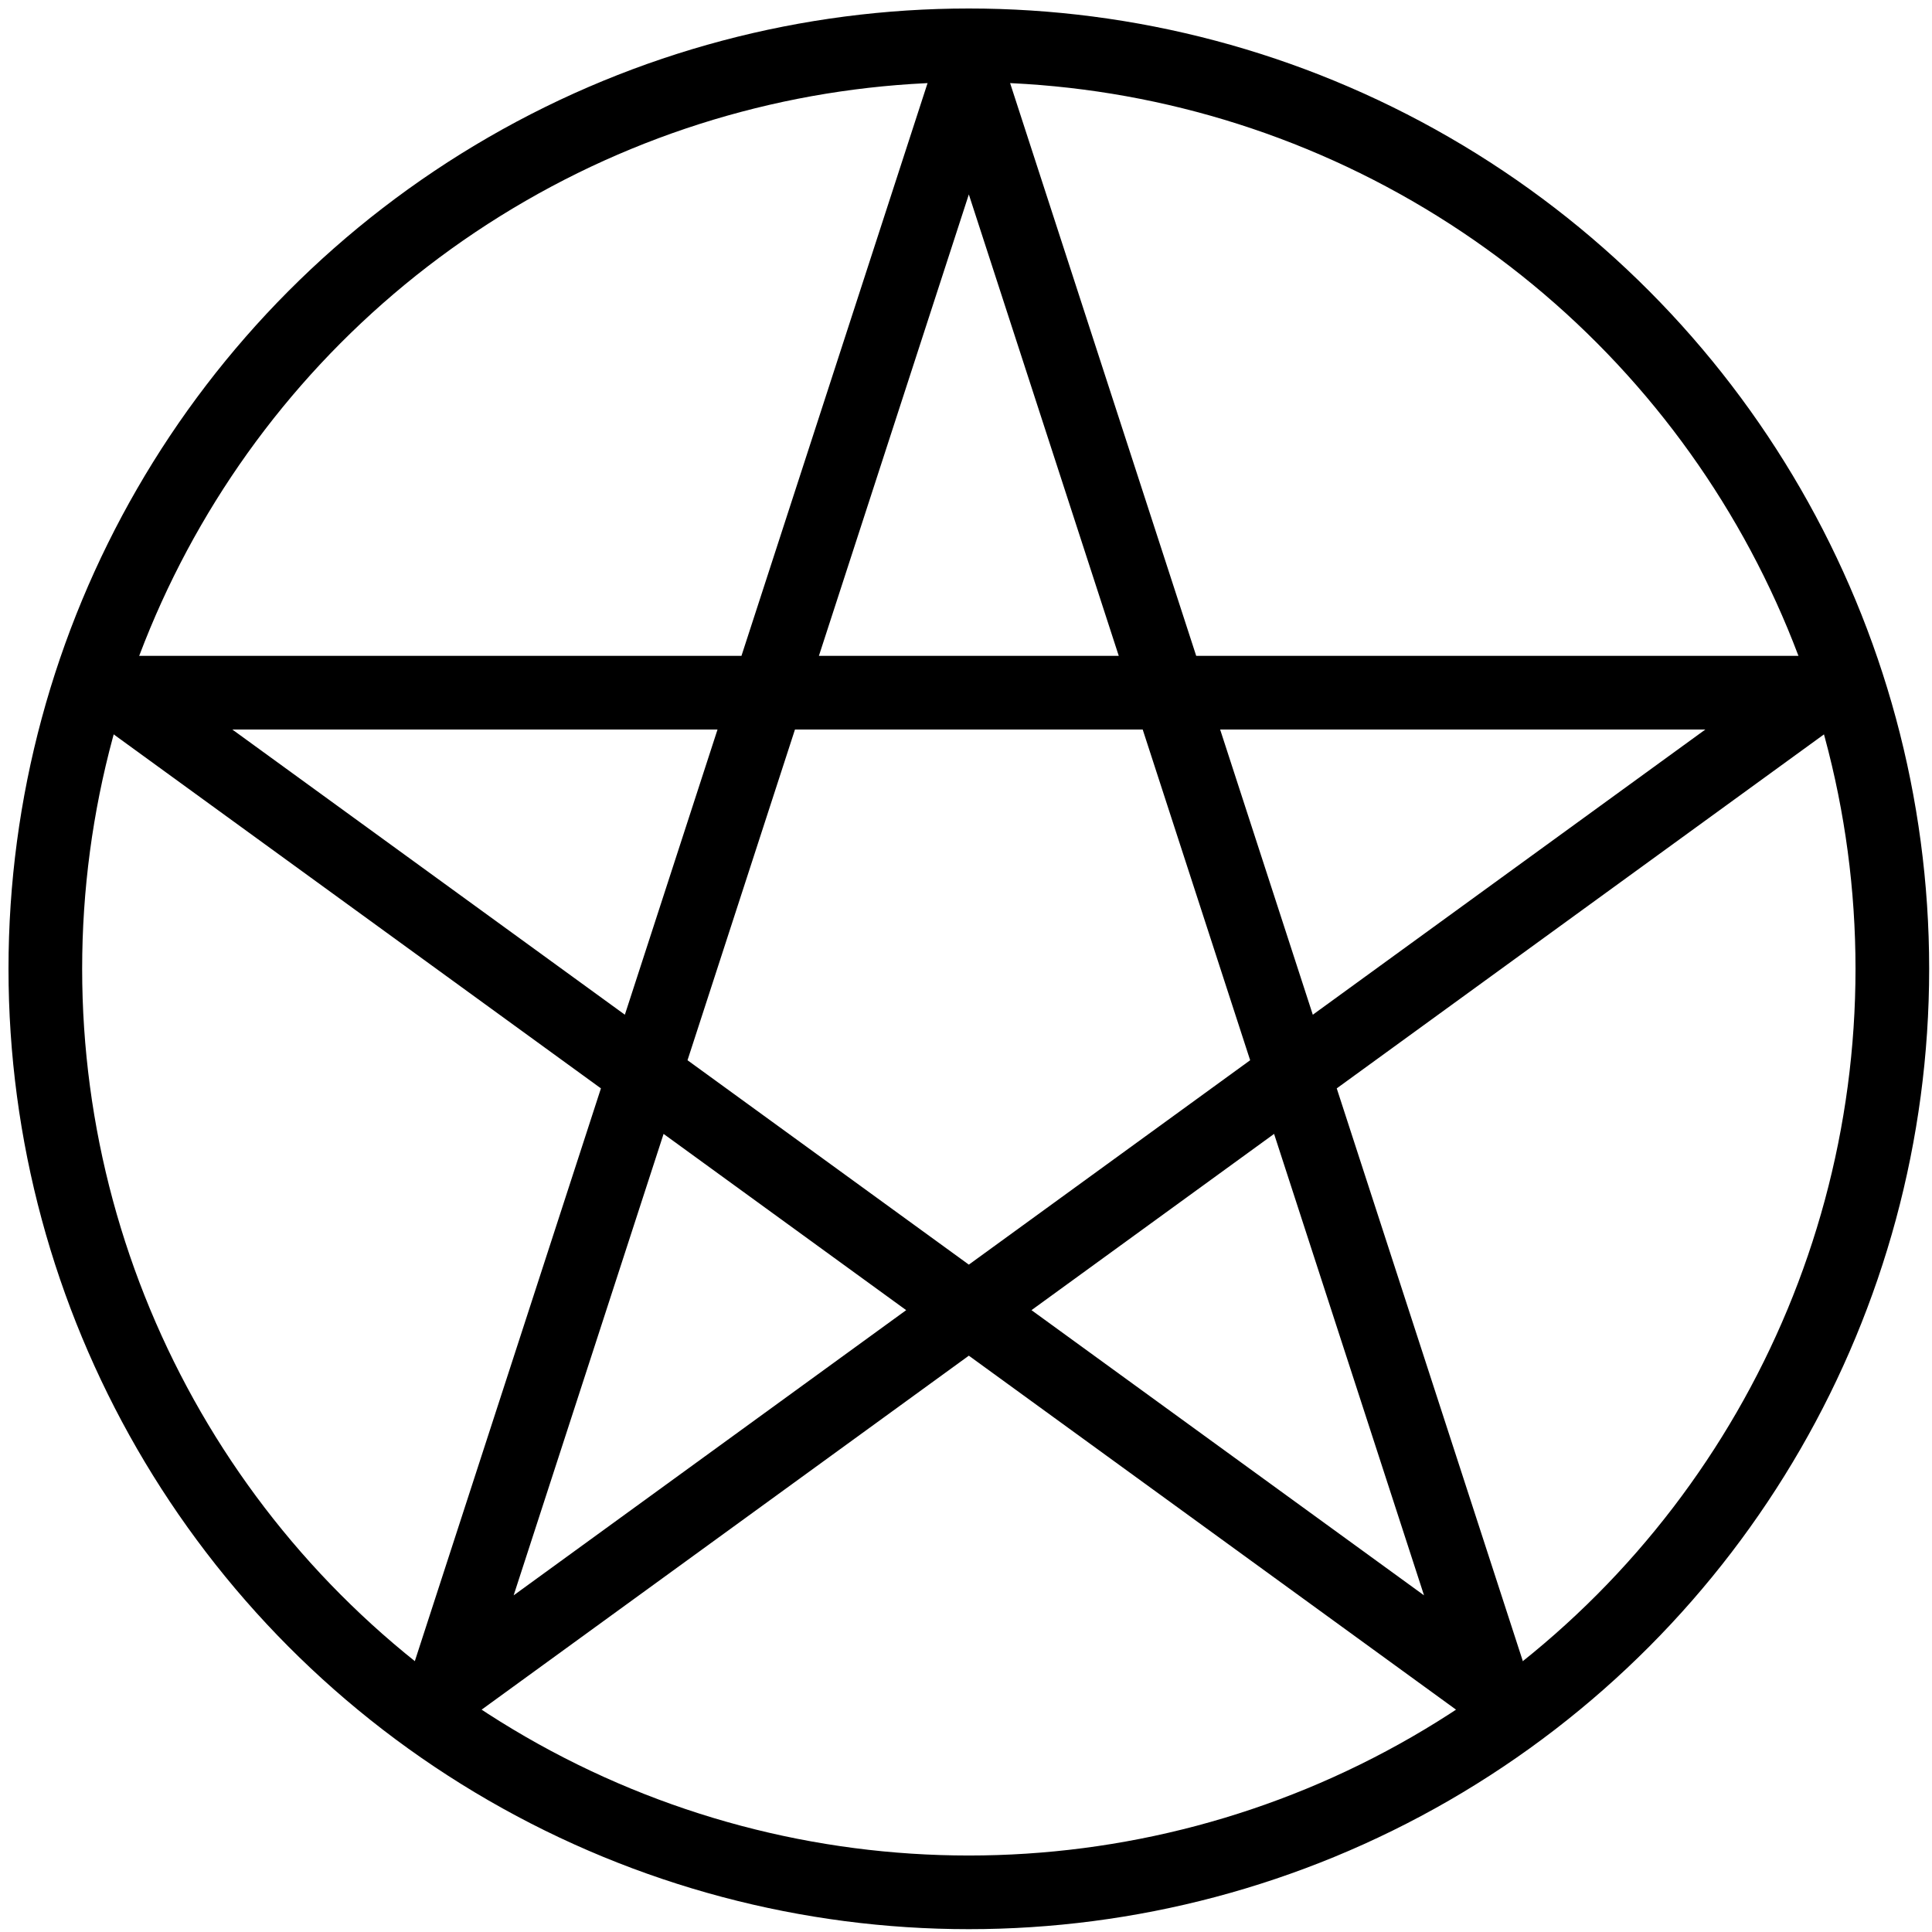
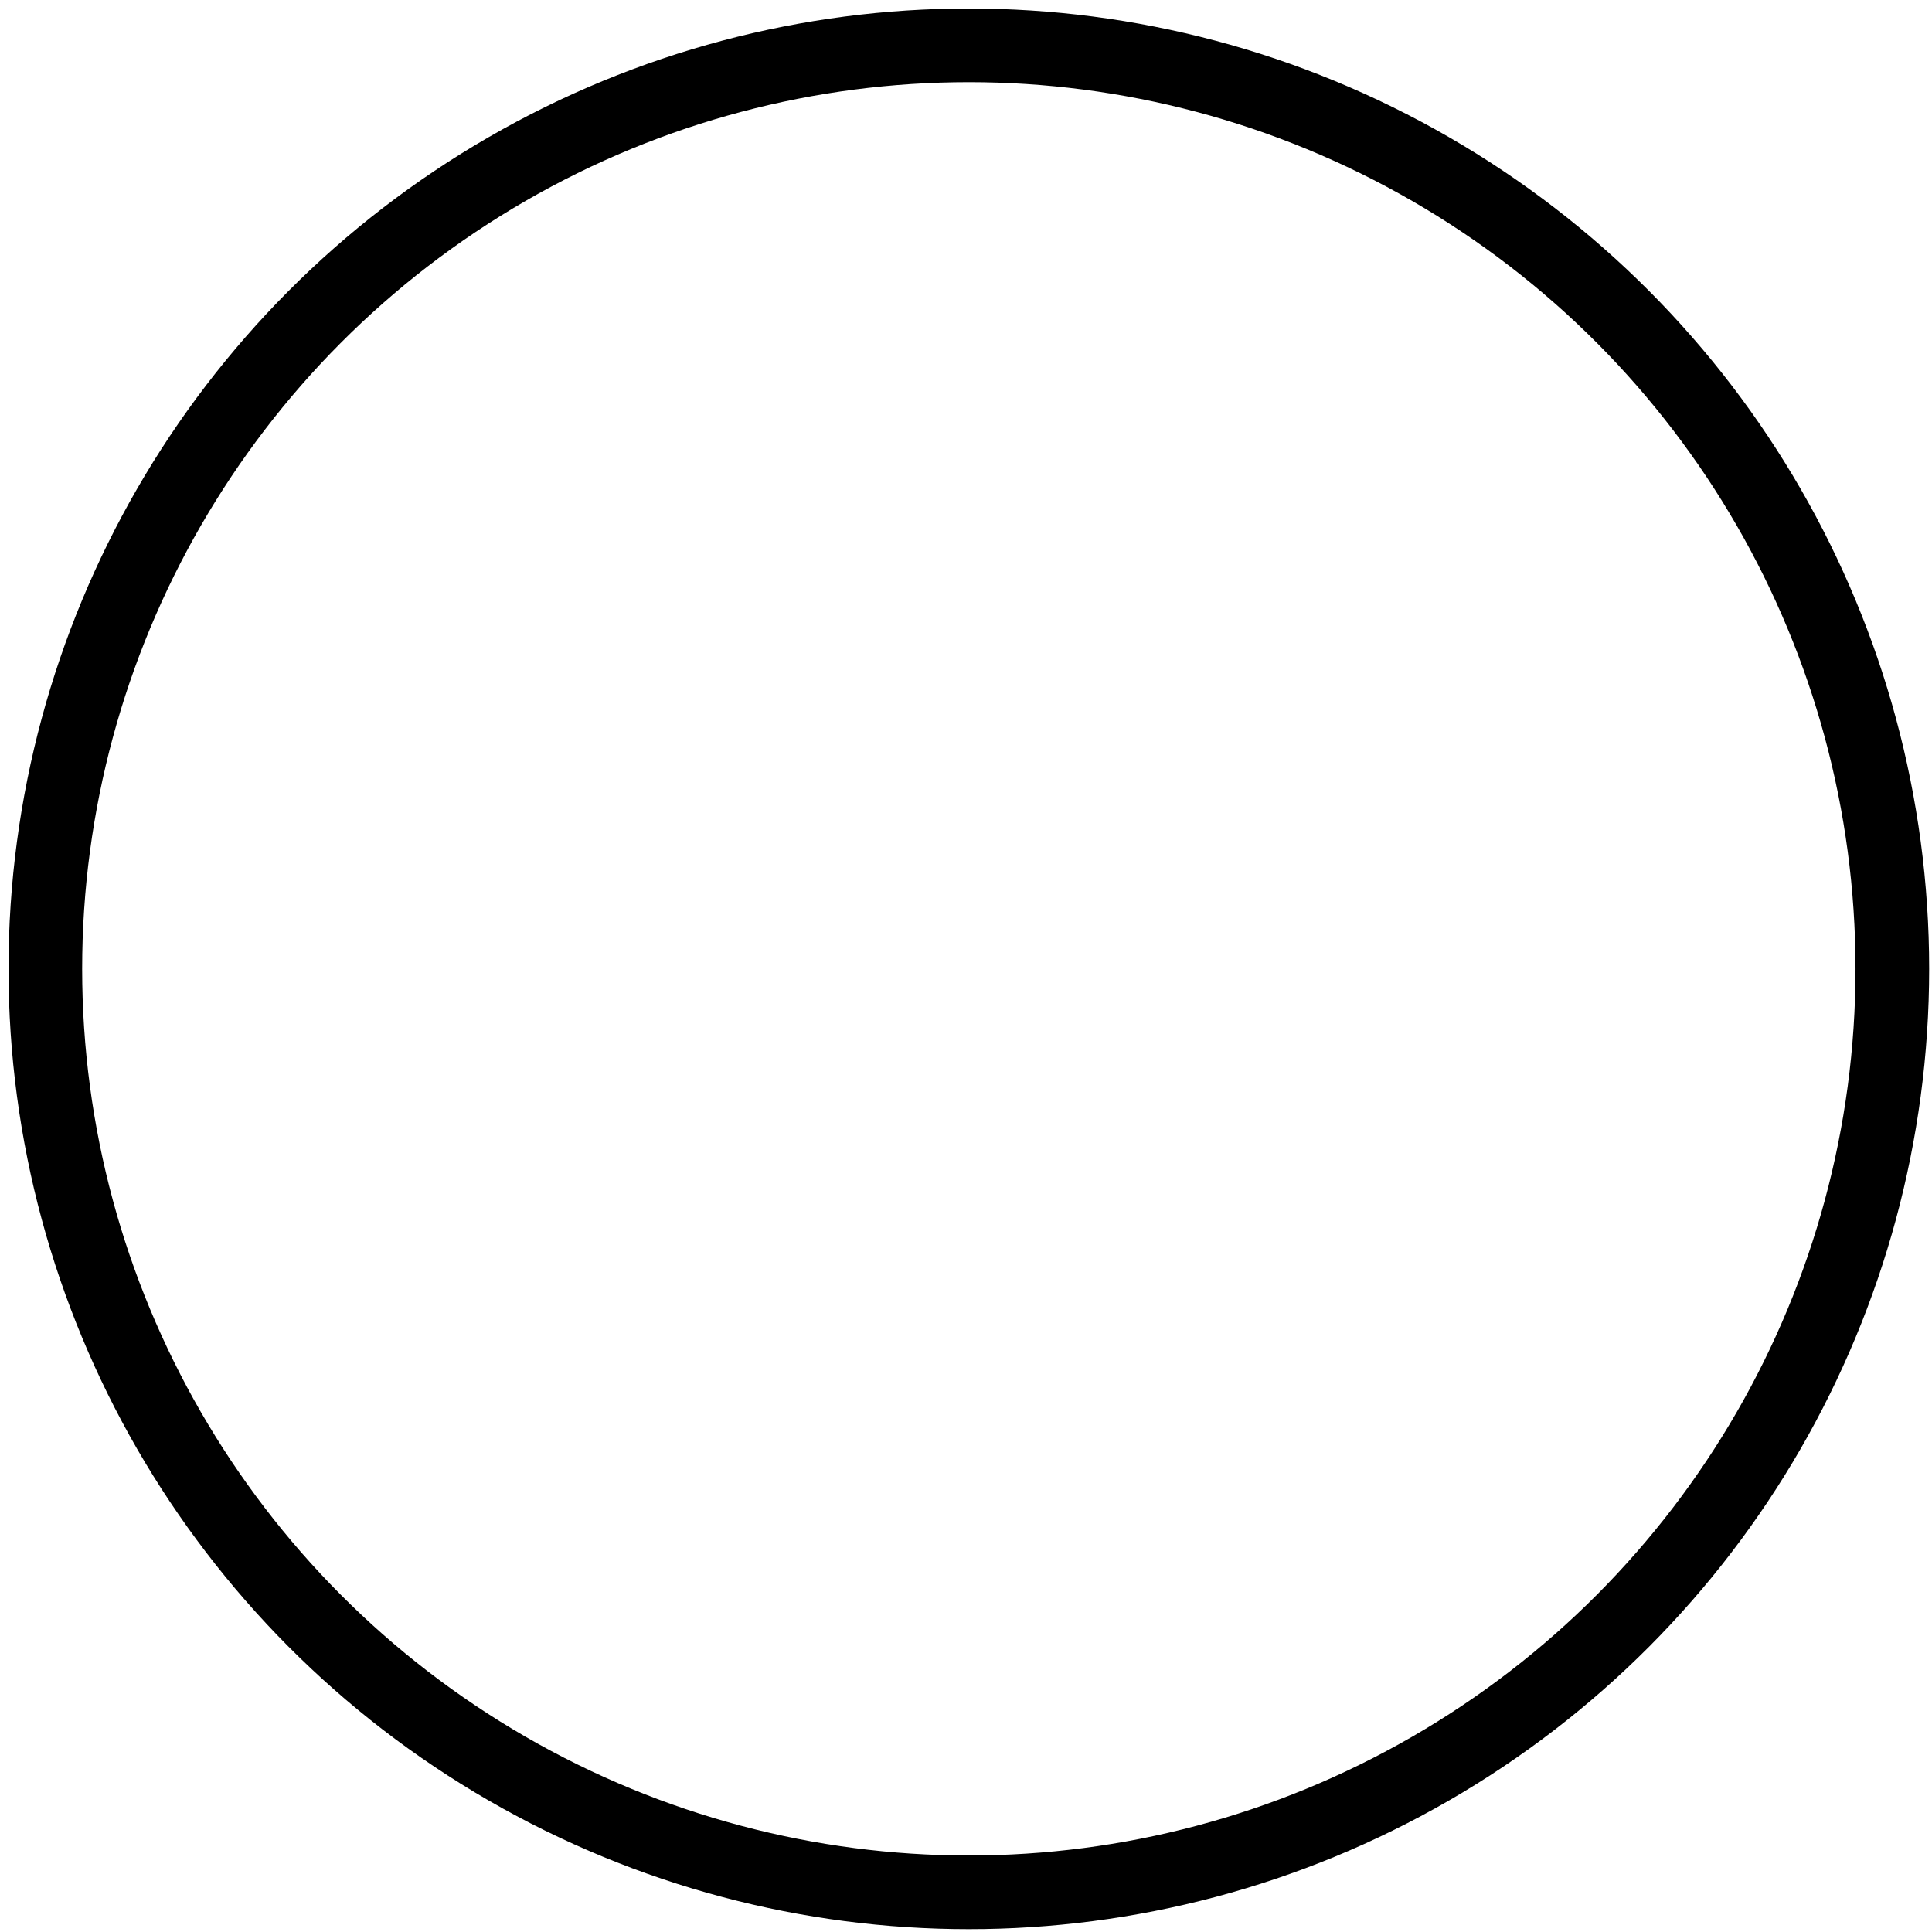
<svg xmlns="http://www.w3.org/2000/svg" xmlns:ns1="http://inkscape.sourceforge.net/DTD/sodipodi-0.dtd" xmlns:ns2="http://www.inkscape.org/namespaces/inkscape" width="341" height="341" id="svg2" ns1:version="0.32" ns2:version="0.43" ns1:docname="pentagram-circumscribed.svg" ns1:docbase="D:\Ben\My Documents\My Pictures\MagicalPics" version="1.0">
  <defs id="defs9" />
  <ns1:namedview ns2:window-height="977" ns2:window-width="1280" ns2:pageshadow="2" ns2:pageopacity="0.0" borderopacity="1.0" bordercolor="#666666" pagecolor="#ffffff" id="base" ns2:zoom="2" ns2:cx="165" ns2:cy="165" ns2:window-x="-4" ns2:window-y="-4" ns2:current-layer="svg2" />
-   <path d="M 21,122.262 L 321,122.262 L 78.295,298.598 L 171,13.281 L 263.705,298.598 L 21,122.262 z " id="path4" style="fill:none;stroke:#000000;stroke-width:13;stroke-linejoin:bevel;stroke-miterlimit:4;stroke-dasharray:none" />
  <circle cx="165" cy="165" r="163" id="circle6" style="opacity:1;fill:none;stroke:#000000;stroke-width:13;stroke-miterlimit:4;stroke-dasharray:none" ns1:cx="165" ns1:cy="165" ns1:rx="163" ns1:ry="163" transform="translate(6,6)" />
</svg>